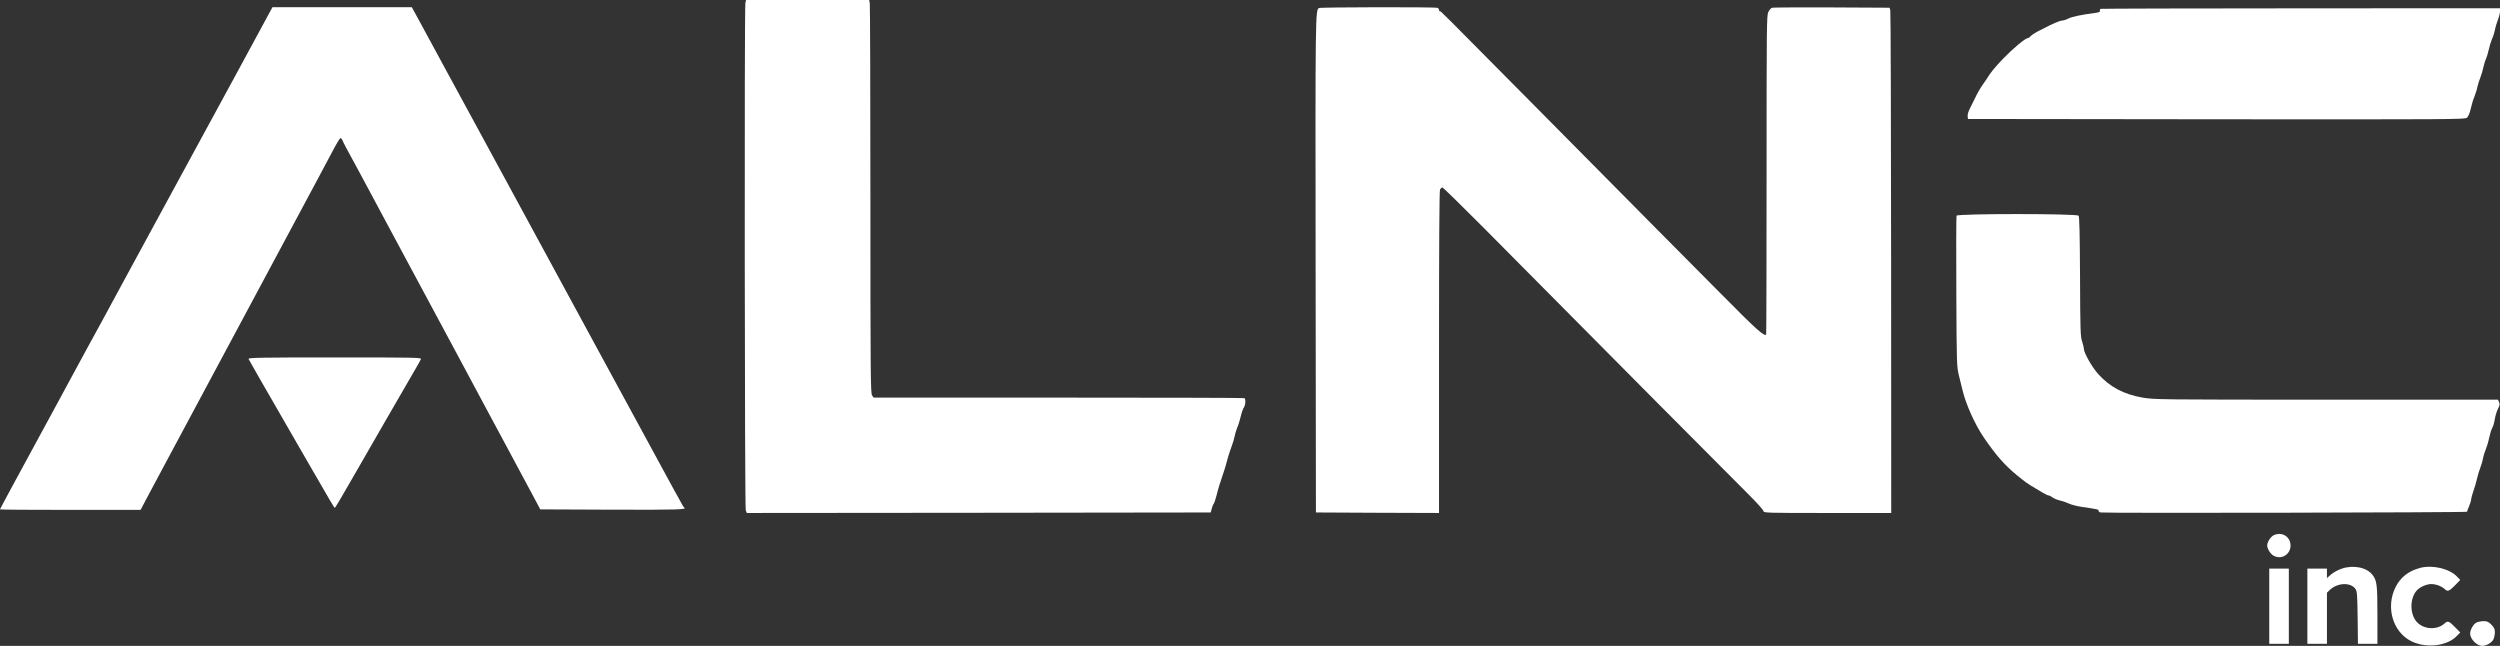
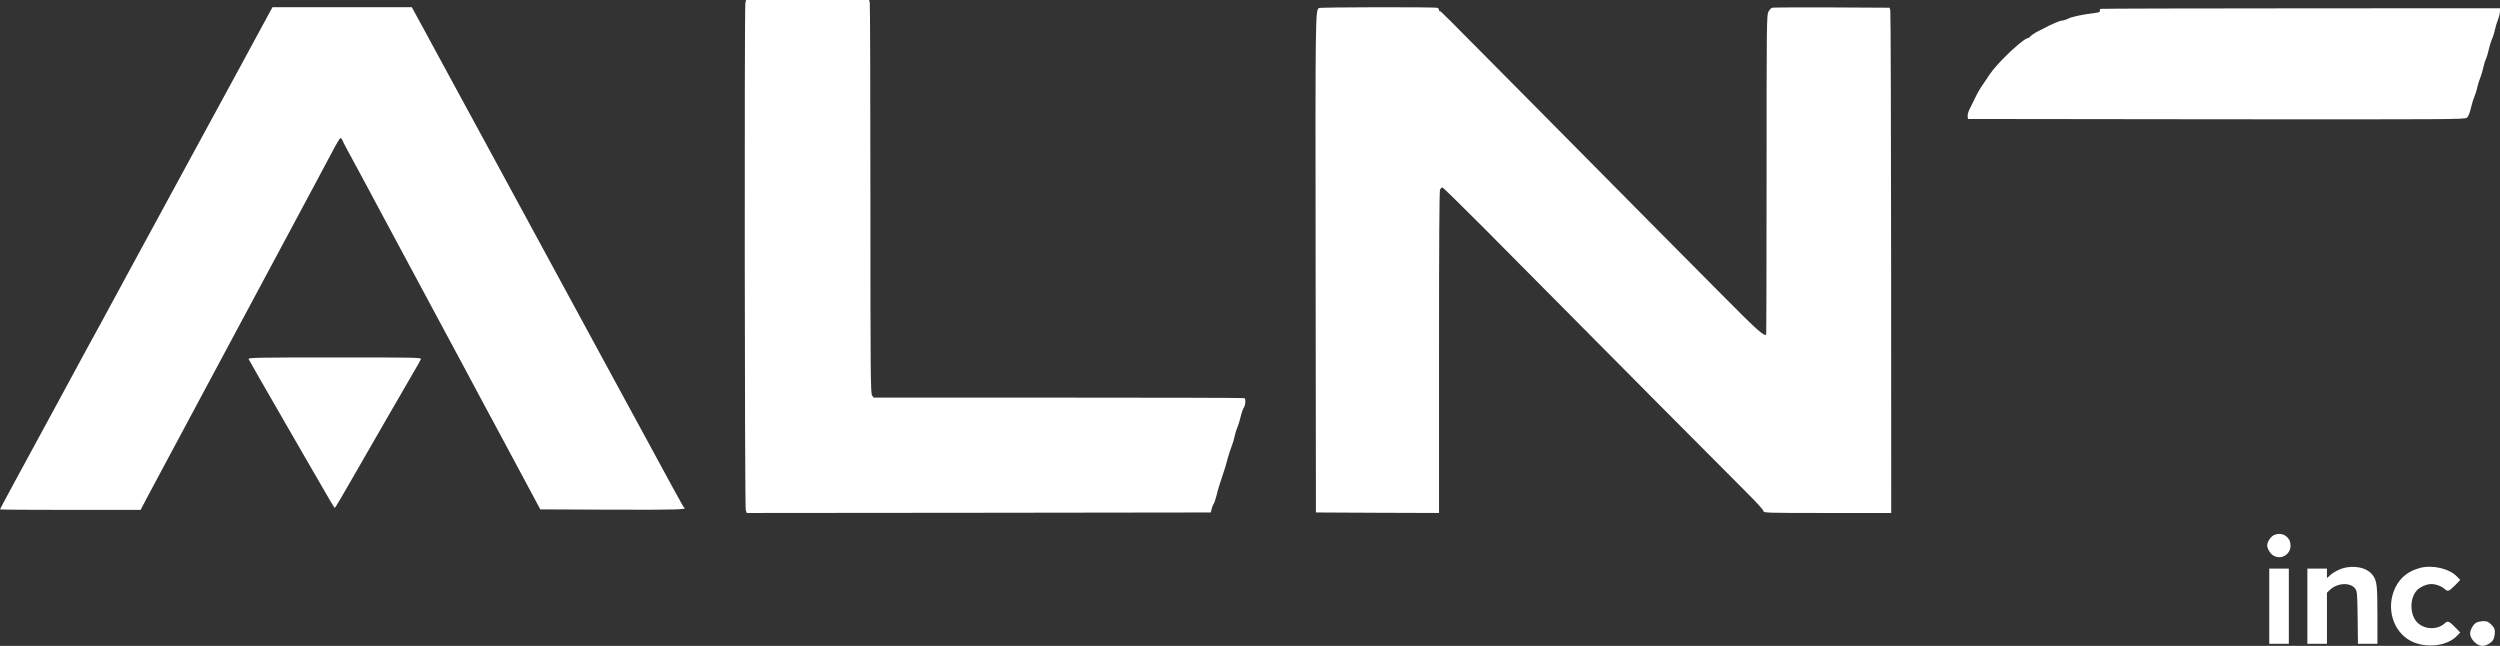
<svg xmlns="http://www.w3.org/2000/svg" id="New_Layer" data-name="New Layer" viewBox="0 0 2427 627">
  <rect x="0" y="0" width="2427" height="627" fill="#333333" stroke="none" />
  <defs>
    <style>
      .cls-1 {
        fill: #fff;
        fill-rule: evenodd;
      }
    </style>
  </defs>
  <path class="cls-1" d="M723.6,3.1c-1,5.4-.7,489.5.4,492.3l1,2.6,225.2-.2,225.2-.3.9-3.5c.5-1.9,1.3-4.1,1.9-4.8s1.9-4.5,2.9-8.5c1.6-6.5,2.7-10.2,7.6-24.7.8-2.5,2.2-7.2,3-10.5.9-3.3,2.6-8.7,3.9-12s2.6-7.8,3-10,1.5-5.9,2.5-8.3c1.1-2.4,2.6-7.3,3.4-10.9.8-3.5,2.2-7.4,3-8.6,1.7-2.4,2-8.3.6-9.2-.6-.3-81.8-.5-180.5-.5h-179.5l-1.5-2.2c-1.4-2-1.6-21.2-1.6-189.9,0-103.2-.3-189.1-.6-190.8l-.6-3.1h-119.5l-.7,3.1Z" />
  <path class="cls-1" d="M253,28.2c-6.3,11.7-16.3,30-22.1,40.8-5.8,10.7-28.9,53.2-51.4,94.5-22.4,41.2-44.9,82.6-50,92-25.6,47.3-42,77.5-44.3,81.5-1.3,2.5-5.6,10.3-9.5,17.5-3.8,7.1-13.8,25.6-22.2,41C16.8,463,0,494,0,494.5c0,.3,30.7.5,68.3.5h68.2l5.4-10.3c3-5.6,10-18.8,15.6-29.2,5.6-10.5,22.5-42,37.5-70,32.7-61.1,66.2-123.7,111.2-207.5,4.8-9.1,12.1-22.7,16.1-30.2,3.9-7.6,7.7-13.8,8.2-13.8.6,0,1.6,1.2,2.2,2.7,1.1,2.6,2.9,6.1,14.2,26.8,2.1,3.8,5.6,10.4,7.8,14.5,5,9.4,25.2,47.1,30.3,56.5,15.4,28.6,57.1,106.2,65.8,122.5,2.5,4.7,9.1,17,14.7,27.5,5.6,10.4,17.6,32.7,26.6,49.5s19.9,37.2,24.4,45.5l8,15,70.3.3c64.9.2,72.8-.1,69.3-2.2-.9-.6.8,2.6-88.6-162.1-36.1-66.6-77.2-142.2-91.2-168-14.1-25.9-27-49.7-28.8-53s-11.3-20.9-21.2-39c-9.9-18.2-21.7-39.9-26.2-48.3l-8.3-15.2h-135.3l-11.5,21.2Z" />
  <path class="cls-1" d="M1280.4,7.8c-3.4,2.3-3.5,5.5-3.2,249.7l.3,240,59.8.3,59.7.2v-156.1c0-105.6.3-156.7,1-158,.6-1,1.6-1.9,2.3-1.9.6,0,18.5,17.5,39.7,38.8,114.9,115.9,244.9,246.8,257.6,259.3,7.9,7.9,14.4,15.1,14.4,16.1,0,1.7,3.1,1.8,62,1.8h62l-.1-242.8c-.1-133.5-.4-243.8-.8-245.2l-.7-2.5-55.9-.3c-30.8-.1-56.9,0-58,.3-1.1.2-2.8,2.1-3.8,4.1-1.6,3.3-1.7,12.4-1.7,158.1,0,85-.2,154.8-.4,155.1-2,1.9-9.3-4.6-44.3-40-21.3-21.5-51.6-52-67.3-67.8s-67-67.6-114-115.1c-95.5-96.4-90-90.9-91.1-90.9-.5,0-.9-.6-.9-1.4s-.7-1.7-1.6-2c-2.3-.9-113.7-.7-115,.2Z" />
  <path class="cls-1" d="M2039.3,8.6c-.7.3-1,1.1-.7,1.9.4,1-.8,1.5-4.3,2-13.8,1.8-22.8,3.7-26.3,5.5-2.2,1.1-5,2-6.2,2-2,0-10.2,3.5-17.8,7.6-1.4.7-4.4,2.3-6.7,3.4-2.2,1.2-4.9,3-5.9,4.1-.9,1-2.2,1.9-2.8,1.9-2.4,0-14.4,10.1-23.9,19.9-8.5,8.9-12.1,13.3-16.2,20-.5.9-2.1,3.2-3.5,5.1-3,4.3-5.2,8.1-8,14-1.2,2.5-3.3,6.6-4.6,9.3-1.4,2.6-2.4,5.9-2.2,7.5l.3,2.7,241.1.3c228.5.2,241.3.1,243.3-1.5,1.3-1.2,2.7-4.3,3.7-8.8.9-3.9,2.4-9,3.5-11.5,1-2.5,2.4-6.7,2.9-9.4.6-2.7,1.9-7,3-9.5,1-2.5,2.3-7,2.9-9.9s1.7-6.5,2.5-8c.7-1.5,1.9-5.4,2.6-8.7s2.1-7.9,3.1-10.3c1.1-2.3,2.4-6.3,2.9-9,.5-2.6,1.8-7.1,3-10,1.1-2.9,2-6.6,2-8.2v-3l-193.2.1c-106.3,0-193.8.3-194.5.5Z" />
-   <path class="cls-1" d="M1899.4,209.4c-.3.7-.4,33.9-.2,73.7.3,70.8.4,72.6,2.5,81.4,1.2,4.9,2.9,11.7,3.7,15,3.2,13.2,11.9,32.5,20.2,44.8,11.8,17.3,20.4,27.2,32.5,37.1,7.9,6.5,10.1,8.1,17.8,12.6,1.4.9,4.7,2.8,7.2,4.3s5.1,2.7,5.8,2.7,2.4.9,3.7,1.9,4.8,2.5,7.7,3.1c2.8.7,6.8,2.1,8.8,3.1,1.9.9,7.3,2.3,12,3,15.2,2.2,16.4,2.5,16.2,3.7-.2.6.7,1.4,2,1.7,3.4.8,355.7.1,355.7-.7,0-.4.9-2.8,2-5.4,1.1-2.5,2-5.5,2-6.7.1-1.2,1-4.7,2.1-7.7s2.7-8.4,3.5-12,2.3-8.5,3.3-11,2.2-6.5,2.6-8.9,1.6-6.2,2.6-8.6c1-2.3,2.6-7.5,3.4-11.6.9-4,2.2-8.3,3-9.5s1.9-4.9,2.4-8.2,1.9-7.9,3.1-10.2c1.8-3.5,2-4.8,1.1-6.6l-1.1-2.4h-166.7c-161.9,0-167.1-.1-178.3-2-18.2-3.2-31.7-10.3-42.9-22.7-6.1-6.7-14.1-20.8-14.1-24.8,0-1.1-.8-4.3-1.7-7-1.6-4.5-1.8-11.1-2-62.9-.2-41.3-.6-58.3-1.4-59.2-1.7-2.1-117.7-2.1-118.5,0Z" />
  <path class="cls-1" d="M241.3,348.5c.4.8,5,9,10.3,18.2,11.2,19.3,17.6,30.4,43.1,74.8,27.3,47.3,29.7,51.5,30.4,51.5.3,0,7.5-12,15.9-26.8,17.8-31,52.5-91.2,61-105.7,3.3-5.5,6.2-10.8,6.6-11.8.6-1.6-3.8-1.7-83.6-1.7-73.5,0-84.1.2-83.7,1.5Z" />
  <path class="cls-1" d="M2207.3,519.6c-3.1,1.6-6.3,6.6-6.3,9.9,0,3.1,3,8.1,5.9,9.8,9.1,5.3,19.3-3.1,16.2-13.4-2-6.5-9.5-9.5-15.8-6.3Z" />
  <path class="cls-1" d="M2273.5,552c-3.4,1.1-8,3.6-10.3,5.5l-4.2,3.7v-9.2h-19v73h19v-49.6l2.8-2.7c7.4-7.1,20.3-7.6,24.9-.9,1.6,2.4,1.8,5.5,2.1,27.9l.3,25.3h18.9v-27.8c0-29.4-.5-33.5-4.7-39-5.5-7.3-18.4-10-29.8-6.2Z" />
  <path class="cls-1" d="M2349.5,551.3c-11.3,3-19,9-23.9,18.7-9.7,19.4-2.8,43.3,15.1,52.4,14.6,7.3,35.2,4.9,44.7-5.3l3-3.1-4.5-4.6c-6.2-6.4-7.6-7-10.3-4.5-7,6.6-19.1,6.6-26.5-.2-7.7-7.2-8.2-23.5-.8-31.6,3-3.2,9.4-6.1,14-6.1s10.3,2.2,13.3,5.1c2.7,2.5,4.1,1.9,10.4-4.5l4.4-4.6-3.3-3.4c-7.3-7.6-23.7-11.4-35.6-8.3Z" />
  <polygon class="cls-1" points="2203 588.5 2203 625 2212.5 625 2222 625 2222 588.5 2222 552 2212.5 552 2203 552 2203 588.5" />
  <path class="cls-1" d="M2403.9,604.5c-2.8,1.5-5.9,7-5.9,10.5,0,5.4,6.5,12,11.8,12,3.8,0,9.2-3,10.7-6.1.8-1.5,1.5-4.7,1.5-7,0-3.3-.6-4.7-3.4-7.5-2.8-2.8-4.1-3.4-7.7-3.4-2.4.1-5.6.7-7,1.5Z" />
</svg>